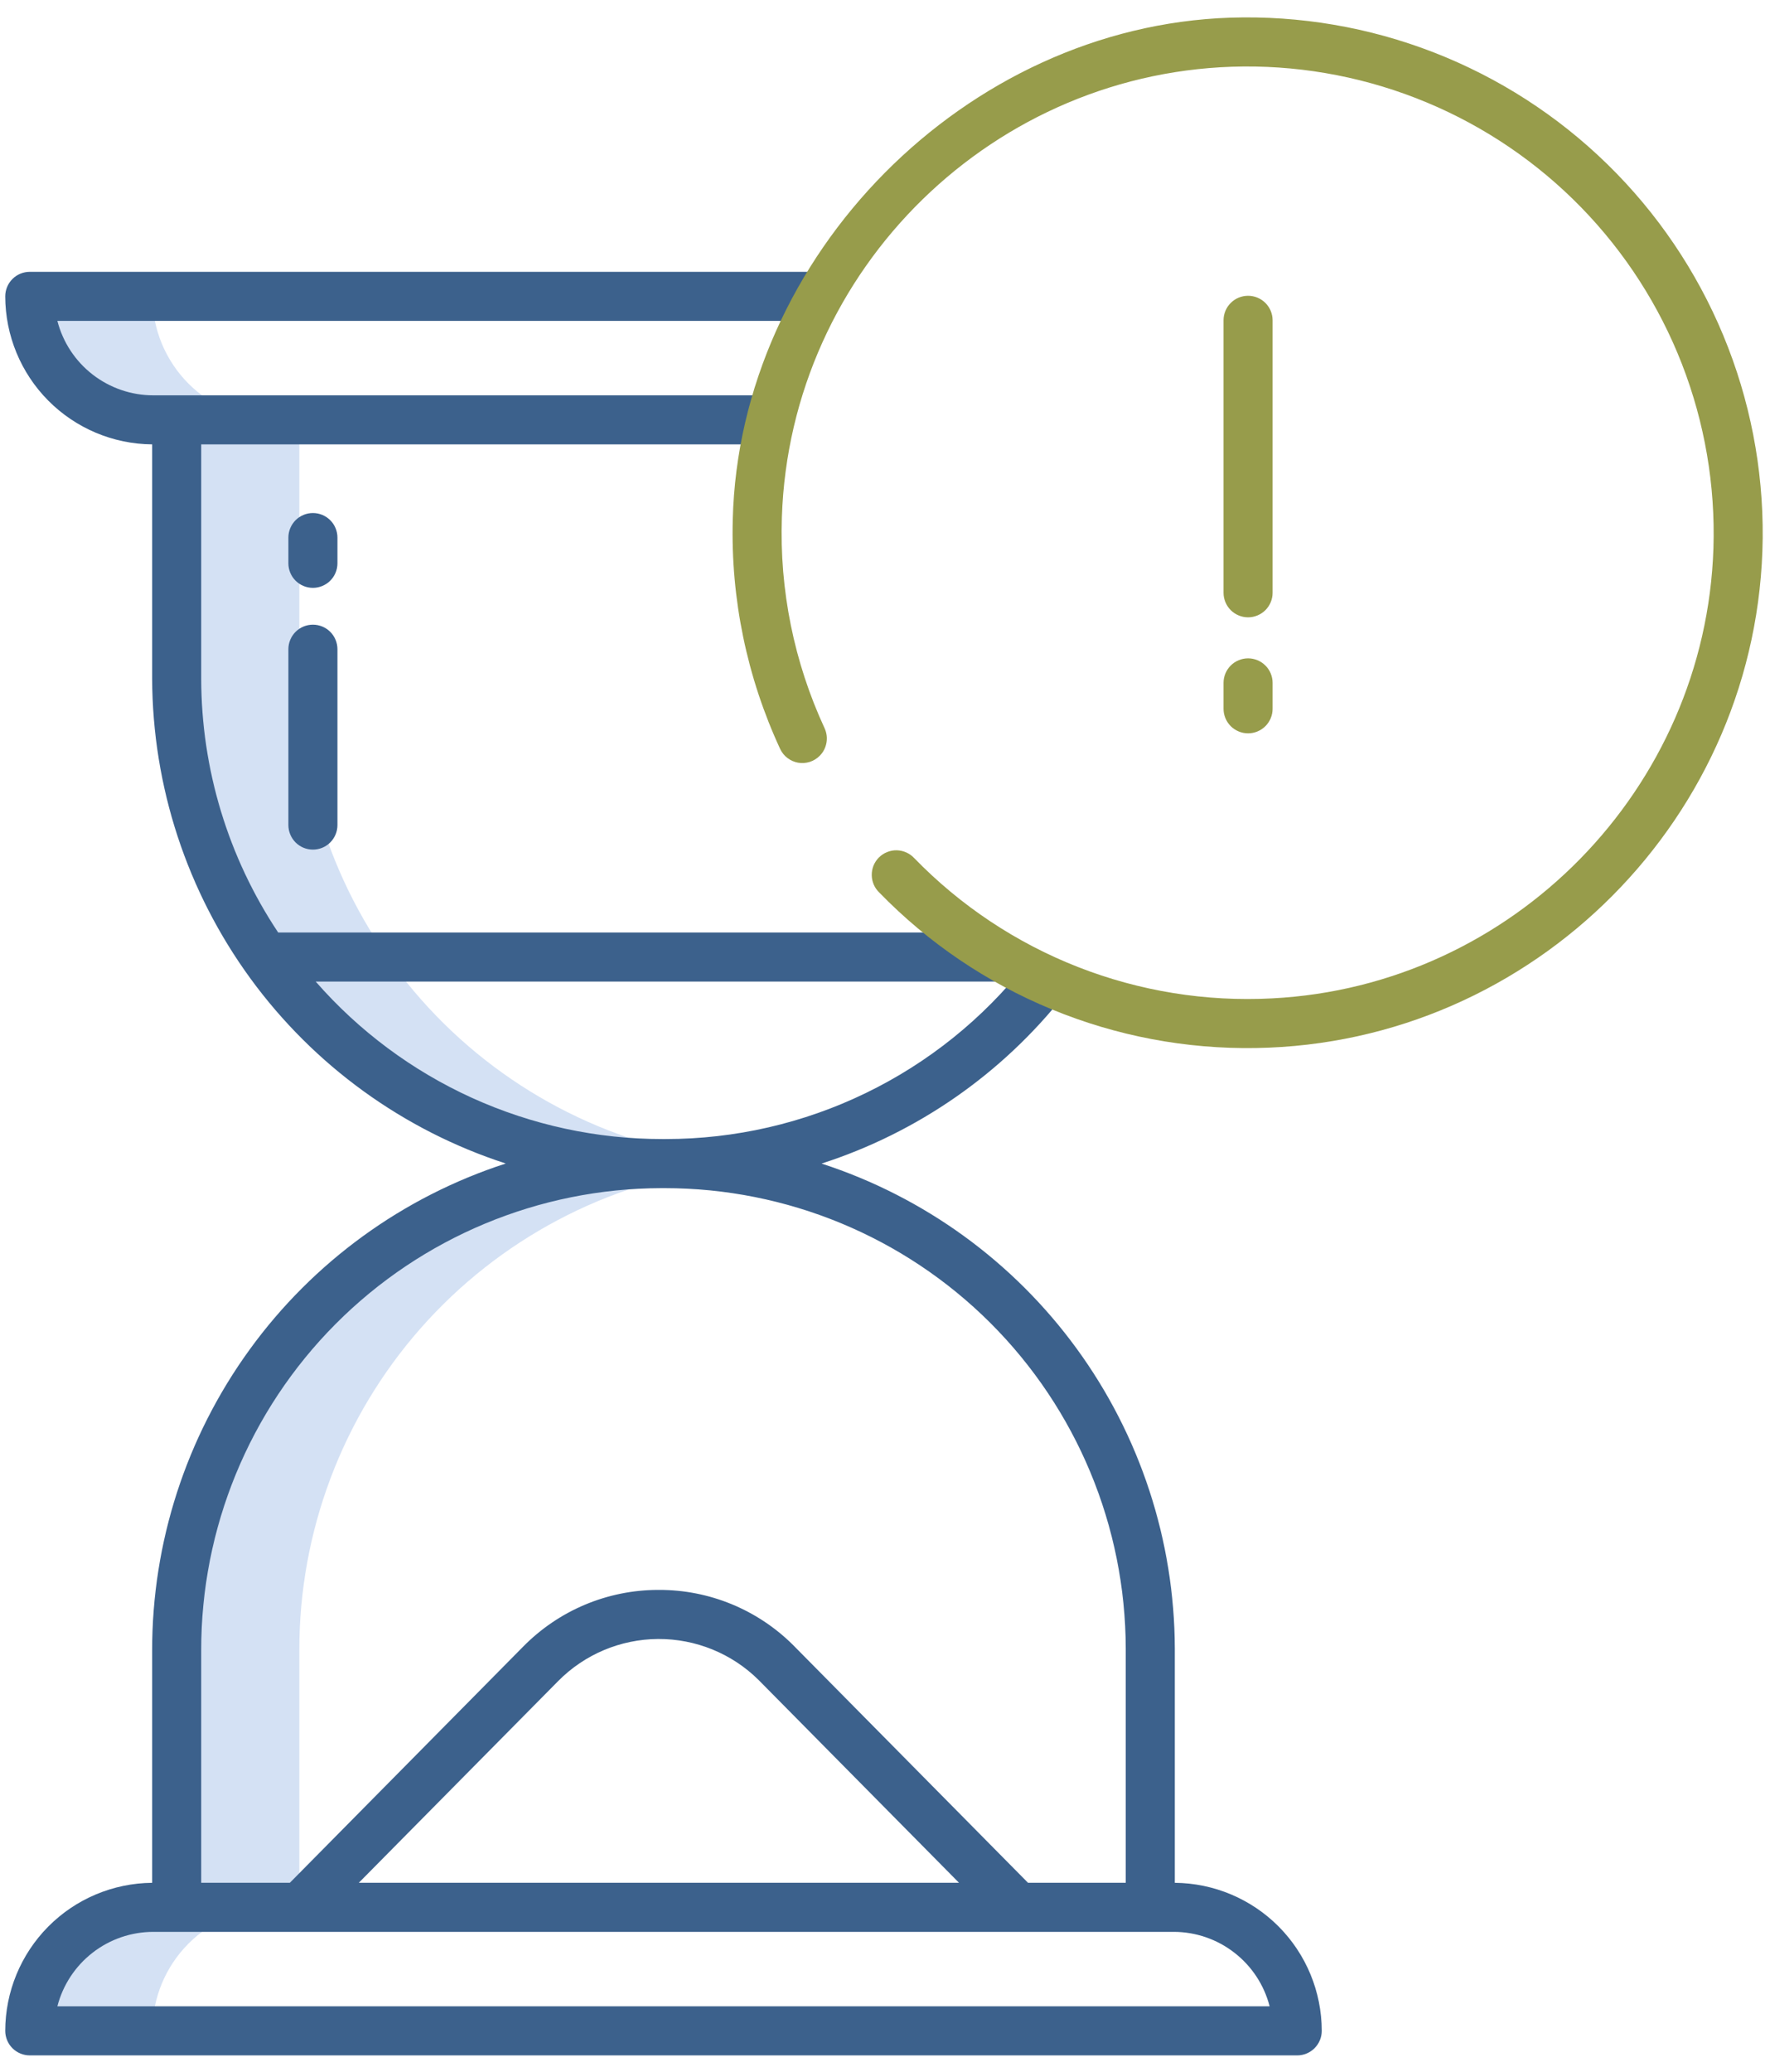
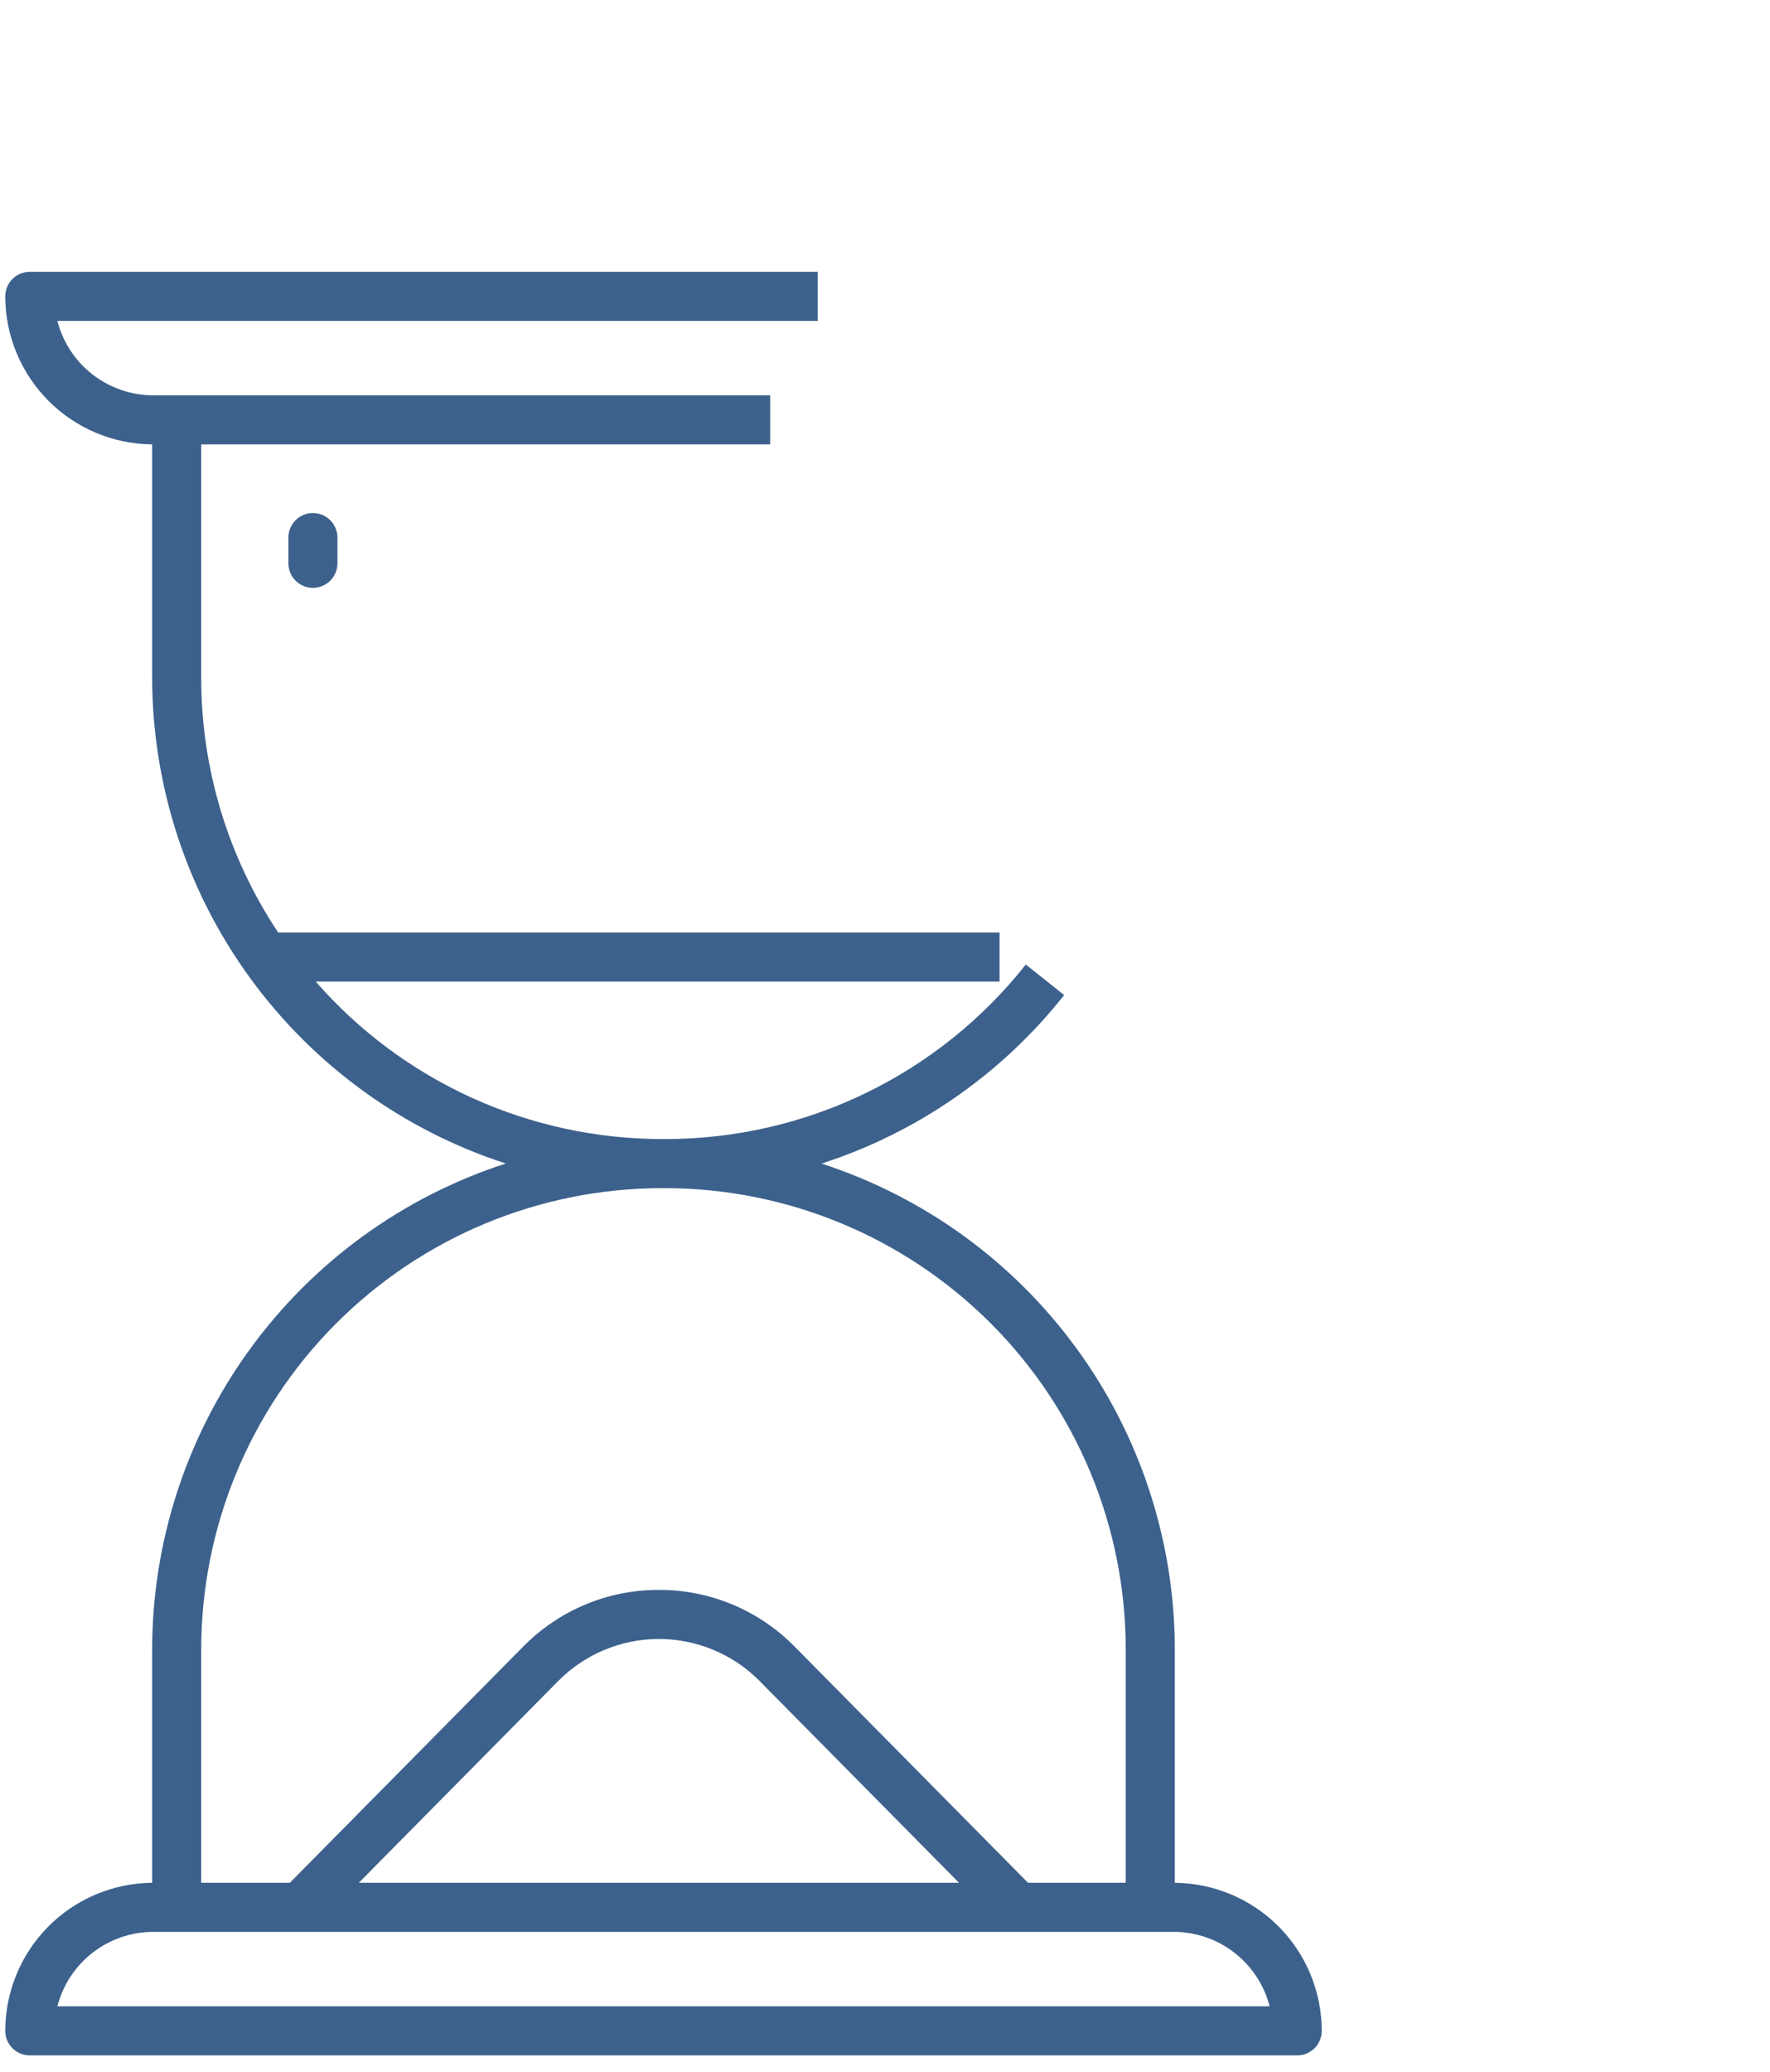
<svg xmlns="http://www.w3.org/2000/svg" width="53" height="62" viewBox="0 0 53 62" fill="none">
-   <path d="M21.701 34.712C18.189 34.273 14.958 32.568 12.613 29.917C10.268 27.266 8.97 23.85 8.963 20.311V12.565H8.26C7.774 12.565 7.294 12.47 6.845 12.284C6.397 12.098 5.989 11.826 5.646 11.483C5.303 11.14 5.031 10.732 4.845 10.284C4.66 9.836 4.564 9.355 4.564 8.87H0.892C0.892 9.355 0.987 9.836 1.173 10.284C1.359 10.732 1.631 11.14 1.974 11.483C2.317 11.826 2.725 12.098 3.173 12.284C3.622 12.47 4.102 12.565 4.588 12.565H5.291V20.311C5.299 24.157 6.83 27.845 9.55 30.564C12.27 33.285 15.957 34.816 19.804 34.823C15.946 34.832 12.25 36.373 9.528 39.106C6.807 41.84 5.283 45.543 5.291 49.401V57.081H4.588C3.607 57.082 2.667 57.471 1.974 58.165C1.281 58.858 0.892 59.798 0.892 60.778H4.564C4.564 59.798 4.954 58.858 5.646 58.165C6.339 57.471 7.279 57.082 8.259 57.081H8.963V49.401C8.956 45.85 10.247 42.419 12.594 39.754C14.941 37.09 18.181 35.376 21.704 34.935C21.116 34.862 20.524 34.825 19.931 34.823C20.523 34.822 21.114 34.785 21.701 34.712Z" fill="#D4E1F4" />
  <path d="M35.178 56.348V49.336C35.169 46.111 34.142 42.971 32.242 40.365C30.343 37.758 27.668 35.819 24.601 34.823C27.468 33.898 29.996 32.143 31.865 29.78L30.716 28.866C29.429 30.494 27.79 31.81 25.922 32.714C24.054 33.619 22.006 34.089 19.931 34.089H19.835C17.869 34.09 15.925 33.669 14.134 32.857C12.344 32.044 10.748 30.857 9.453 29.376H29.93V27.907H8.329C6.83 25.657 6.028 23.015 6.025 20.311V13.3H23.061V11.831H4.588C3.93 11.831 3.292 11.611 2.772 11.208C2.253 10.805 1.882 10.241 1.718 9.604H24.484V8.135H0.892C0.697 8.135 0.51 8.212 0.372 8.35C0.235 8.488 0.157 8.674 0.157 8.869C0.159 10.038 0.622 11.16 1.445 11.989C2.269 12.819 3.387 13.29 4.556 13.299V20.312C4.567 23.538 5.597 26.677 7.498 29.283C9.4 31.888 12.076 33.826 15.144 34.821C12.064 35.818 9.379 37.767 7.477 40.387C5.574 43.007 4.552 46.162 4.556 49.4V56.348C3.387 56.358 2.269 56.828 1.445 57.658C0.622 58.488 0.159 59.609 0.157 60.778C0.157 60.973 0.235 61.16 0.372 61.298C0.51 61.435 0.697 61.513 0.892 61.513H38.843C39.038 61.513 39.225 61.435 39.362 61.298C39.5 61.16 39.578 60.973 39.578 60.778C39.576 59.609 39.113 58.488 38.289 57.658C37.465 56.829 36.347 56.358 35.178 56.348ZM6.025 49.399C6.017 45.736 7.464 42.22 10.048 39.625C12.632 37.029 16.141 35.566 19.804 35.558H19.9C23.558 35.558 27.066 37.009 29.655 39.593C32.244 42.177 33.702 45.683 33.709 49.341V56.347H30.782L23.795 49.28L23.748 49.232C22.681 48.171 21.236 47.578 19.731 47.582H19.698C18.947 47.584 18.205 47.735 17.513 48.026C16.821 48.317 16.194 48.743 15.667 49.278L8.679 56.347H6.025V49.399ZM28.716 56.347H10.744L16.712 50.312C17.503 49.511 18.58 49.058 19.706 49.051C20.831 49.045 21.914 49.485 22.714 50.277L28.716 56.347ZM1.718 60.044C1.882 59.407 2.253 58.843 2.772 58.44C3.292 58.036 3.93 57.817 4.588 57.816H35.147C35.804 57.817 36.443 58.036 36.962 58.44C37.482 58.843 37.853 59.407 38.017 60.044H1.718Z" fill="#3C618C" />
  <path d="M10.104 16.088C10.104 15.894 10.027 15.707 9.889 15.569C9.751 15.431 9.564 15.354 9.37 15.354C9.175 15.354 8.988 15.431 8.85 15.569C8.713 15.707 8.635 15.894 8.635 16.088V16.859C8.635 17.054 8.713 17.241 8.85 17.378C8.988 17.516 9.175 17.593 9.37 17.593C9.564 17.593 9.751 17.516 9.889 17.378C10.027 17.241 10.104 17.054 10.104 16.859V16.088Z" fill="#3C618C" />
-   <path d="M9.37 18.695C9.175 18.695 8.988 18.772 8.85 18.91C8.713 19.048 8.635 19.235 8.635 19.429V24.693C8.635 24.887 8.713 25.074 8.85 25.212C8.988 25.35 9.175 25.427 9.37 25.427C9.564 25.427 9.751 25.35 9.889 25.212C10.027 25.074 10.104 24.887 10.104 24.693V19.429C10.104 19.235 10.027 19.048 9.889 18.91C9.751 18.772 9.564 18.695 9.37 18.695Z" fill="#3C618C" />
-   <path d="M37.372 18.475C37.566 18.475 37.753 18.397 37.891 18.26C38.029 18.122 38.106 17.935 38.106 17.74V9.586C38.106 9.391 38.029 9.204 37.891 9.067C37.753 8.929 37.566 8.852 37.372 8.852C37.177 8.852 36.99 8.929 36.852 9.067C36.715 9.204 36.637 9.391 36.637 9.586V17.74C36.637 17.935 36.715 18.122 36.852 18.26C36.99 18.397 37.177 18.475 37.372 18.475Z" fill="#979C4B" />
-   <path d="M36.637 21.212C36.637 21.407 36.715 21.594 36.852 21.732C36.99 21.869 37.177 21.947 37.372 21.947C37.566 21.947 37.753 21.869 37.891 21.732C38.029 21.594 38.106 21.407 38.106 21.212V20.437C38.106 20.242 38.029 20.055 37.891 19.918C37.753 19.78 37.566 19.703 37.372 19.703C37.177 19.703 36.99 19.78 36.852 19.918C36.715 20.055 36.637 20.242 36.637 20.437V21.212Z" fill="#979C4B" />
-   <path d="M36.839 0.529C28.923 0.791 22.137 7.637 21.941 15.555C21.879 17.92 22.365 20.269 23.361 22.415C23.411 22.522 23.486 22.615 23.58 22.686C23.674 22.758 23.783 22.805 23.899 22.826C24.015 22.846 24.135 22.837 24.247 22.802C24.359 22.766 24.461 22.704 24.544 22.62C24.651 22.514 24.721 22.377 24.747 22.229C24.774 22.081 24.753 21.928 24.69 21.792C23.776 19.818 23.338 17.657 23.412 15.483C23.654 8.041 29.791 2.054 37.236 1.99C39.117 1.975 40.982 2.341 42.719 3.065C44.455 3.789 46.028 4.856 47.341 6.202C48.655 7.549 49.684 9.147 50.365 10.9C51.046 12.654 51.366 14.527 51.306 16.407C51.071 23.616 45.295 29.509 38.092 29.879C36.11 29.984 34.128 29.664 32.28 28.941C30.431 28.217 28.759 27.106 27.376 25.682C27.309 25.61 27.228 25.552 27.138 25.512C27.048 25.471 26.951 25.45 26.853 25.447C26.754 25.445 26.656 25.463 26.565 25.5C26.473 25.536 26.39 25.591 26.32 25.66C26.25 25.729 26.195 25.812 26.157 25.903C26.12 25.994 26.102 26.092 26.103 26.191C26.104 26.289 26.125 26.386 26.165 26.477C26.204 26.567 26.261 26.648 26.333 26.716C27.796 28.219 29.551 29.407 31.49 30.206C33.429 31.006 35.511 31.4 37.609 31.365C45.931 31.232 52.698 24.424 52.781 16.101C52.8 14.019 52.398 11.955 51.599 10.033C50.8 8.111 49.62 6.37 48.131 4.916C46.642 3.461 44.874 2.323 42.933 1.569C40.993 0.815 38.92 0.461 36.839 0.529Z" fill="#979C4B" />
</svg>